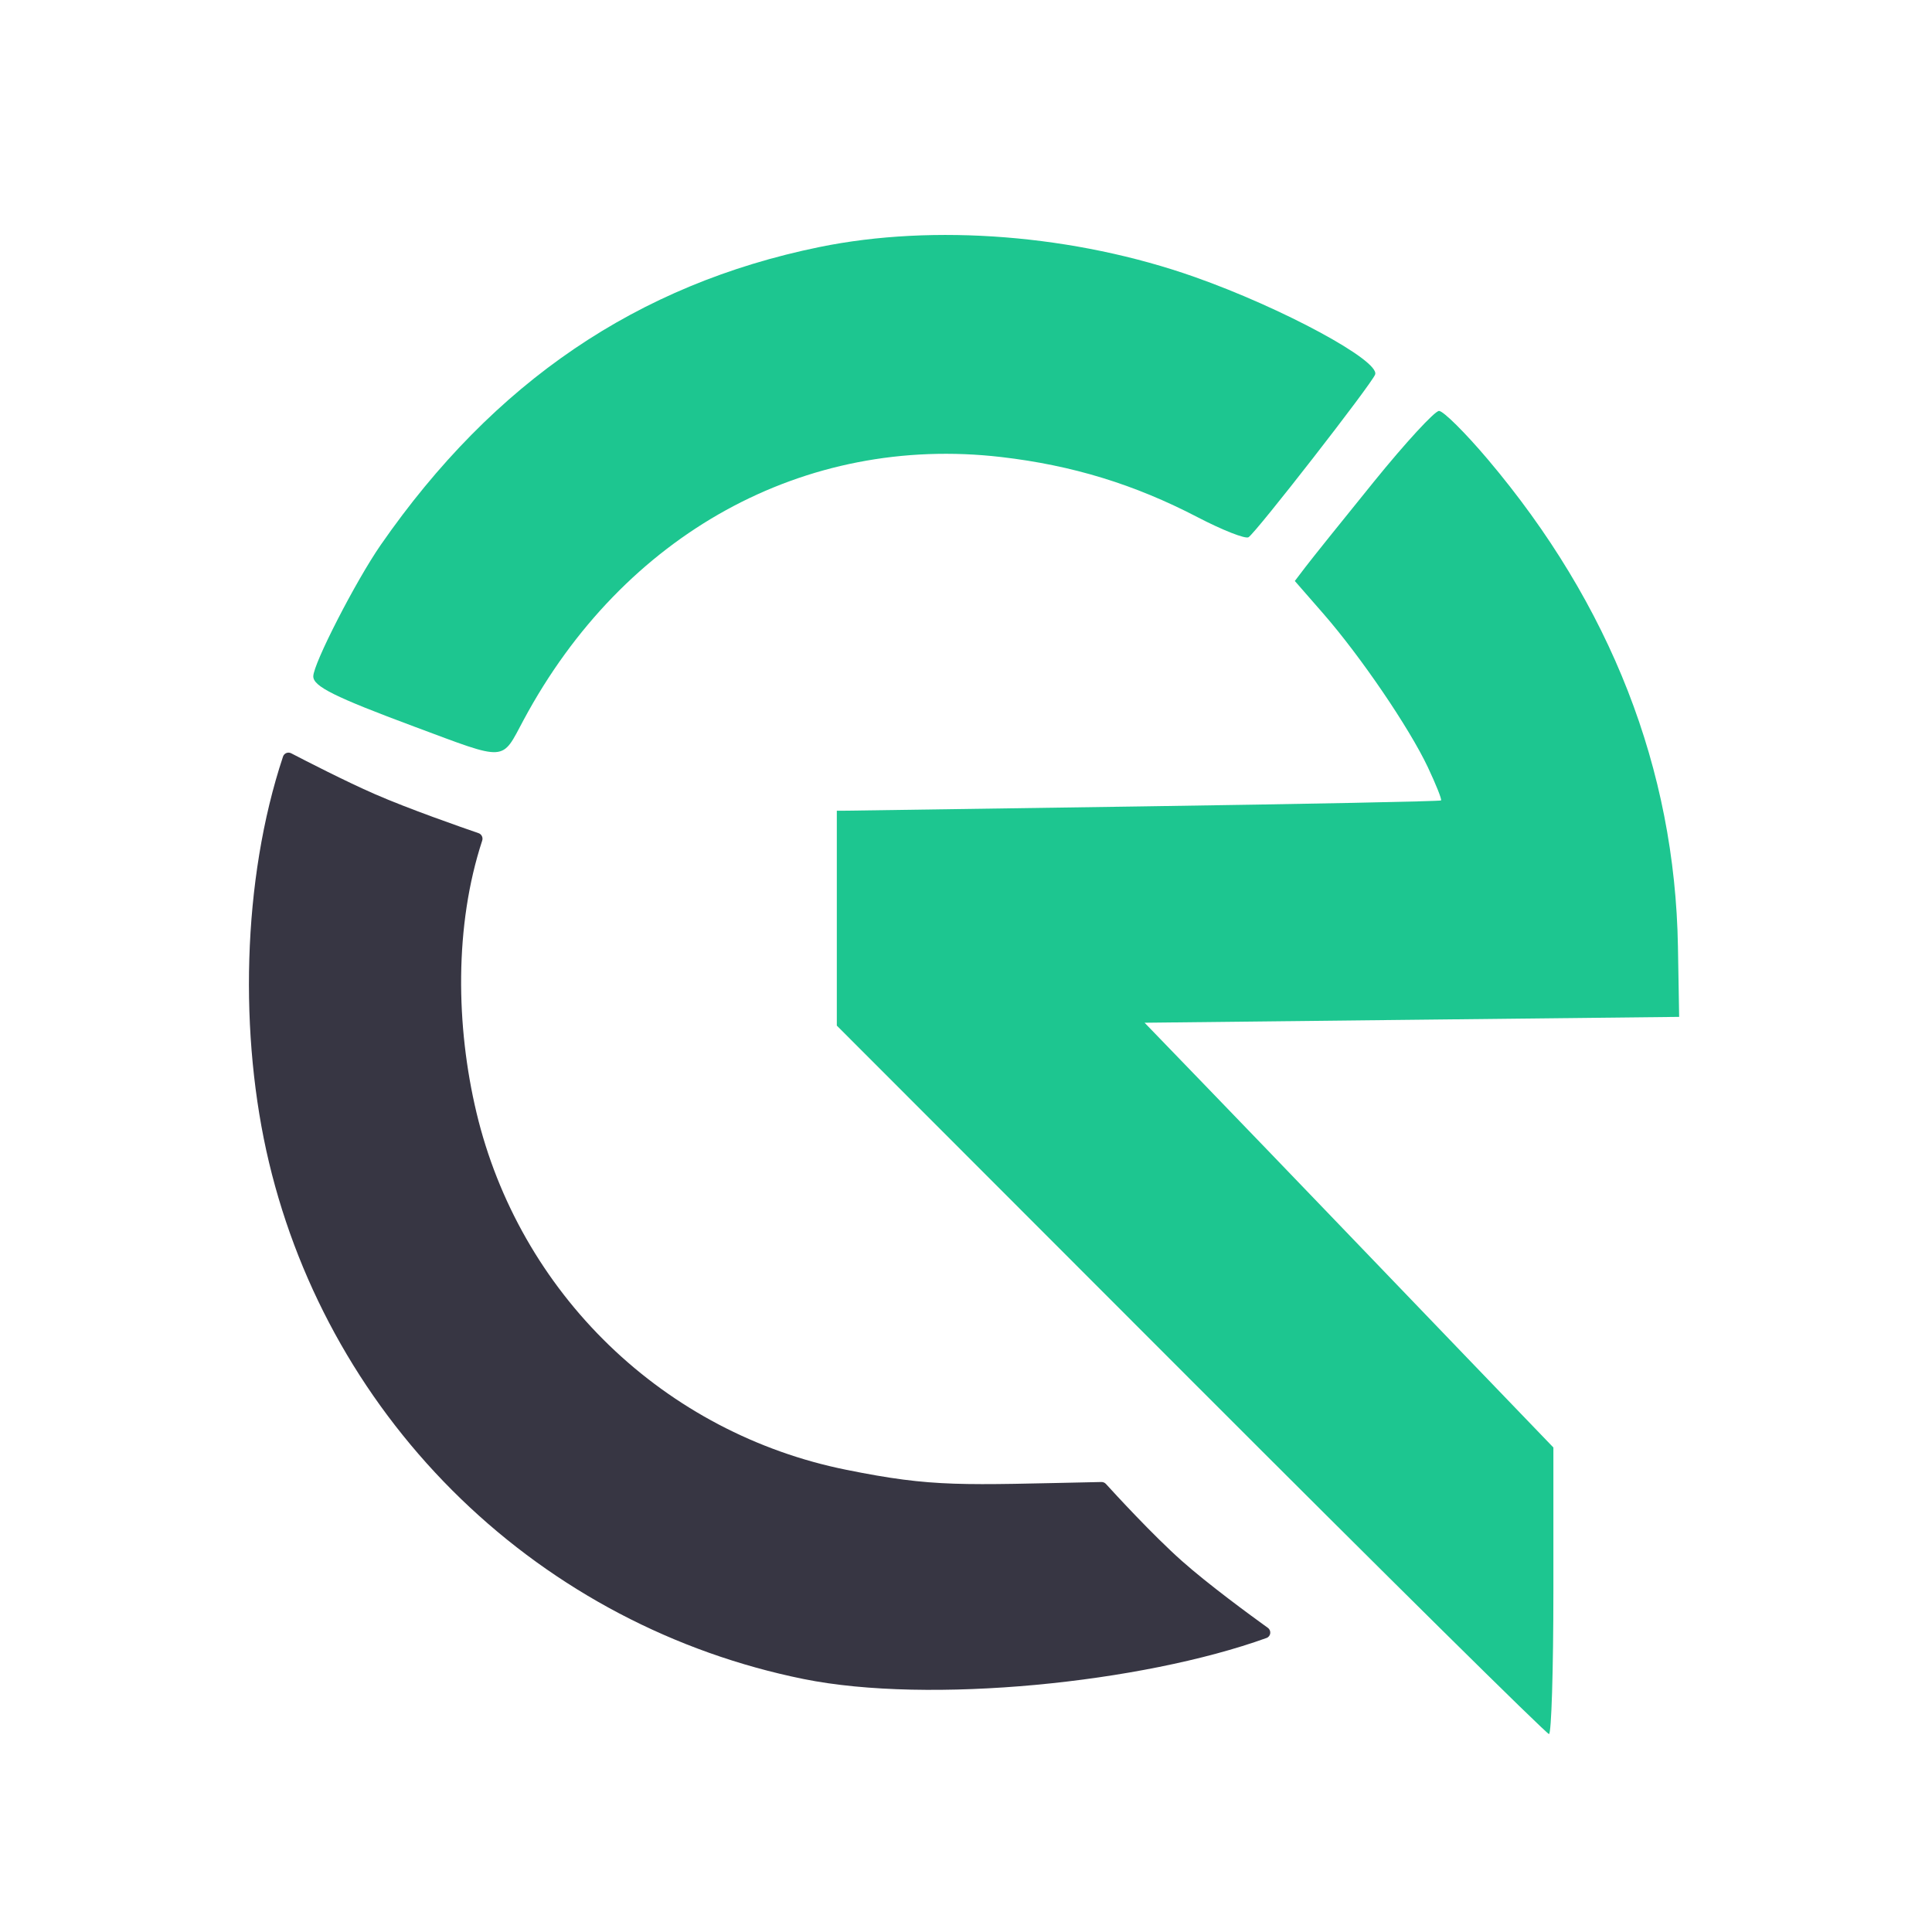
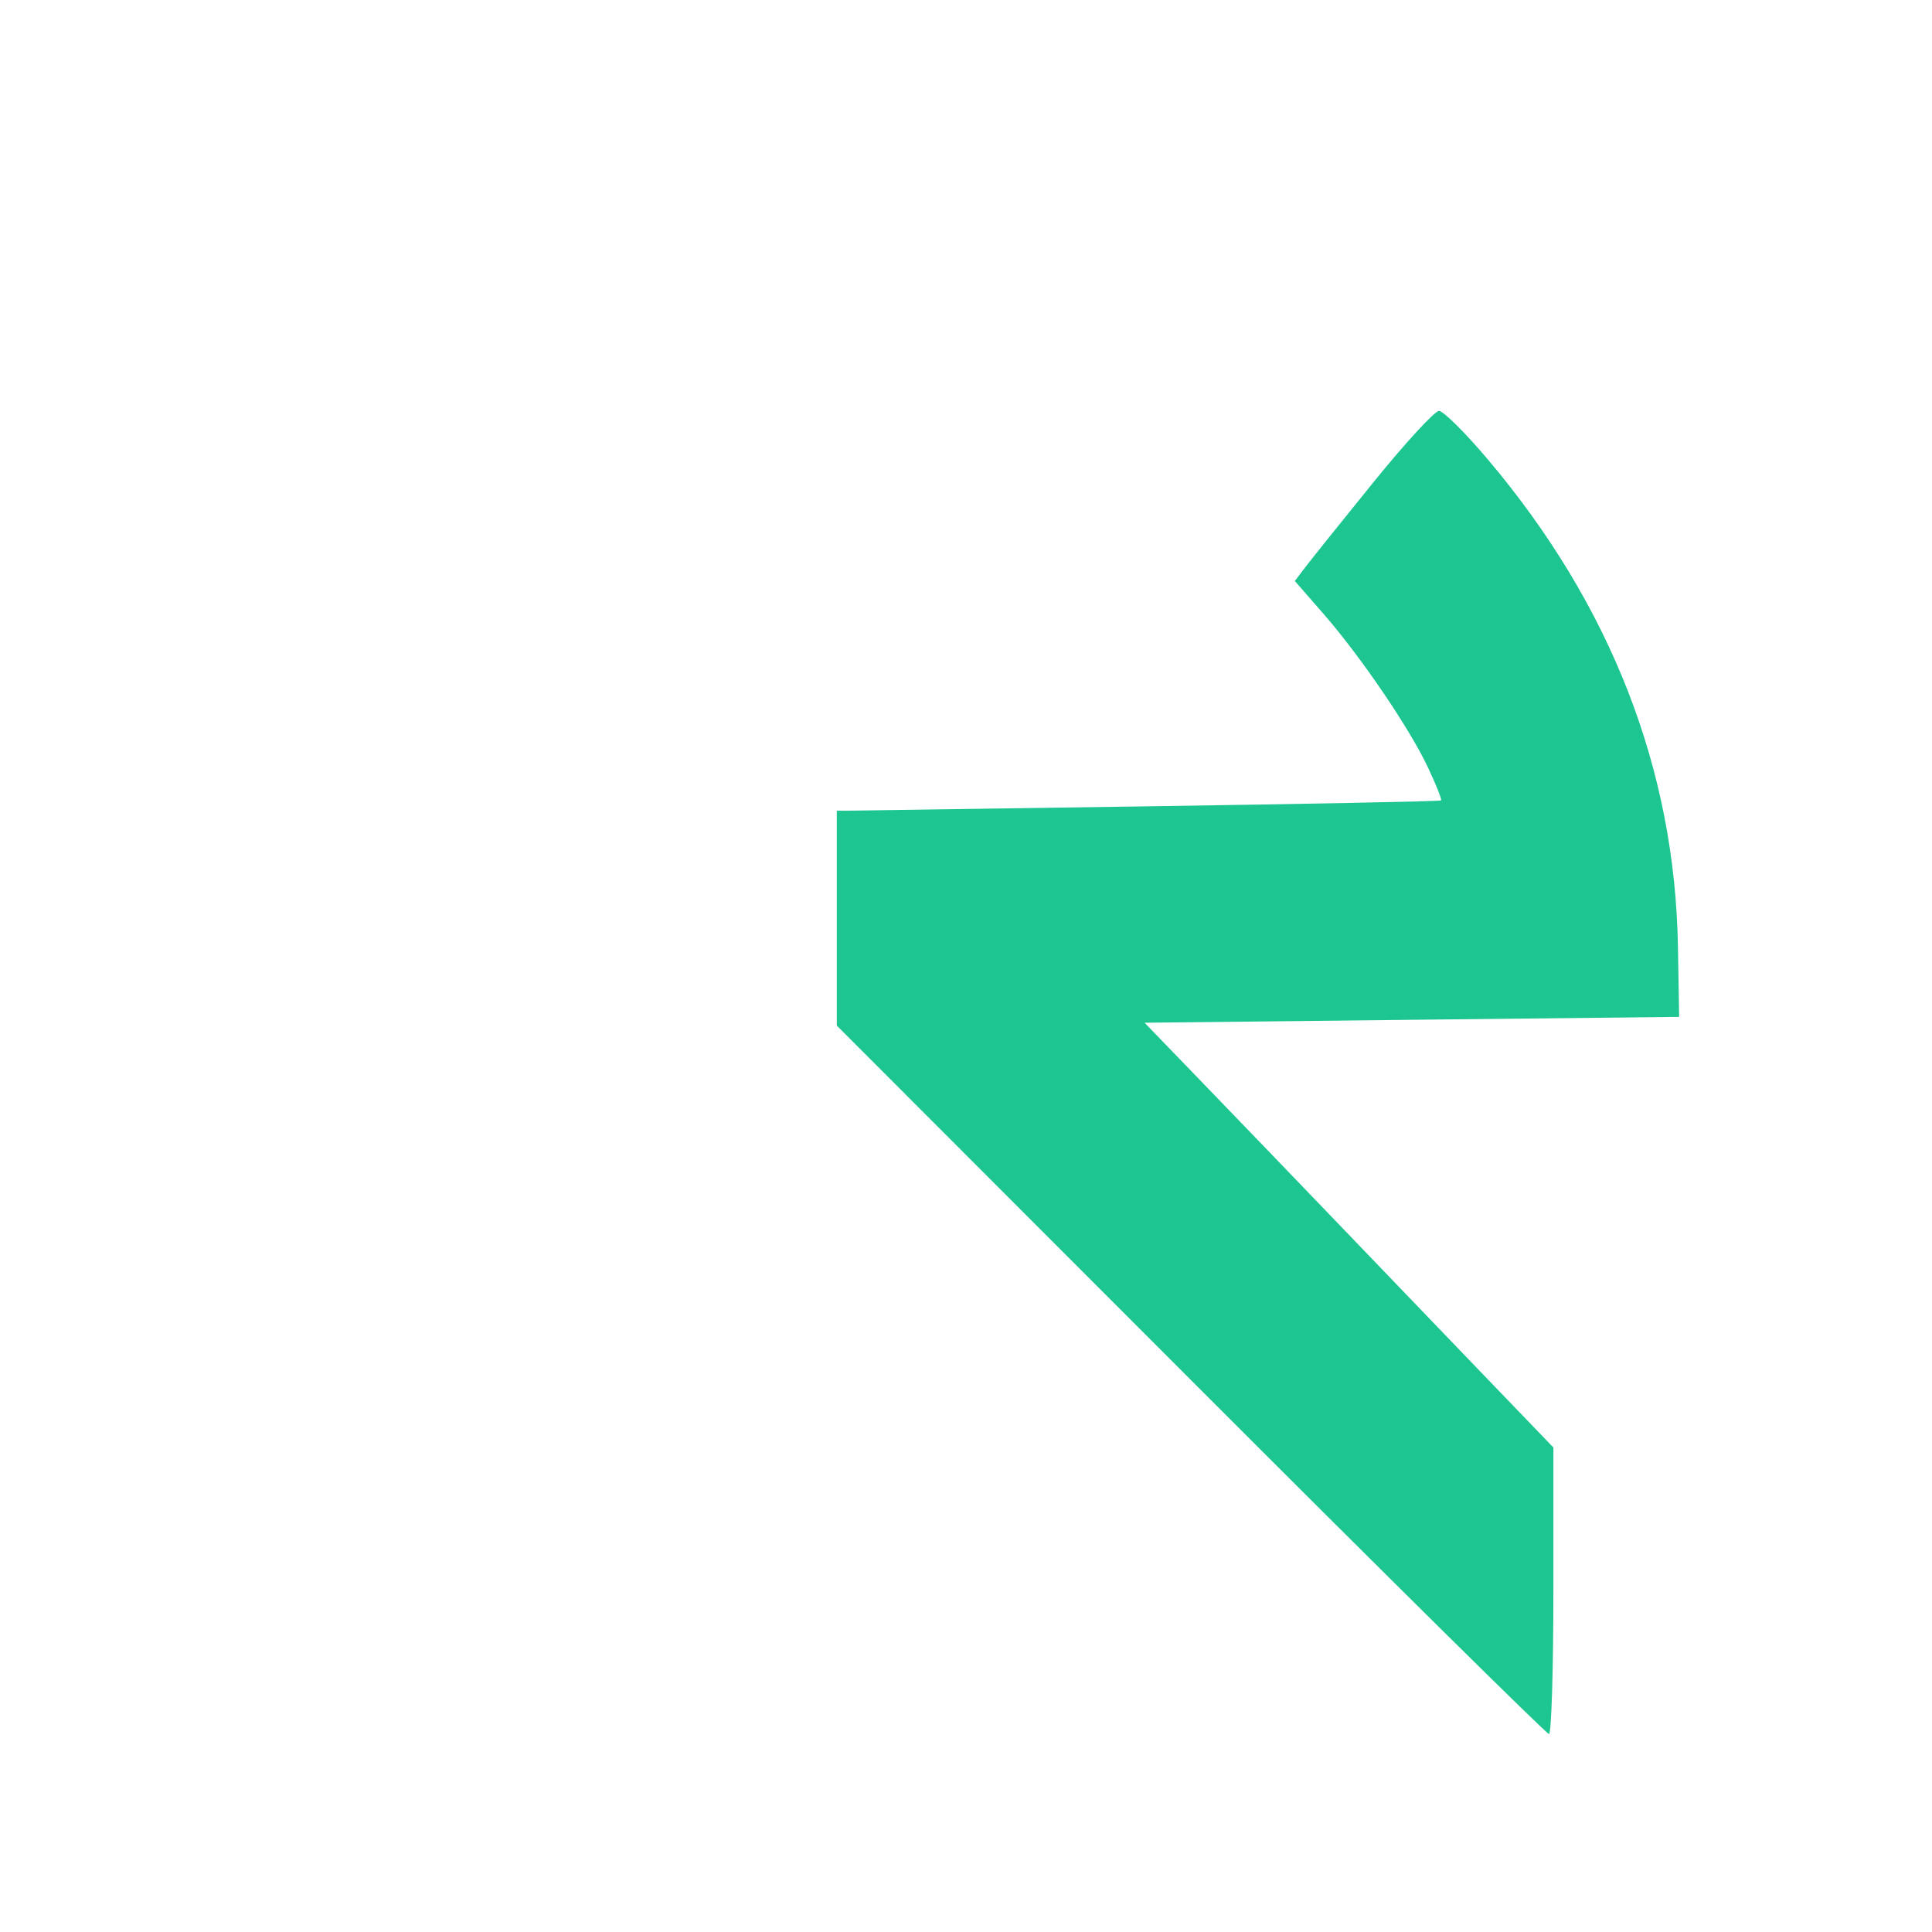
<svg xmlns="http://www.w3.org/2000/svg" width="500" zoomAndPan="magnify" viewBox="0 0 375 375" height="500" preserveAspectRatio="xMidYMid meet" version="1.2">
  <g id="dbf537579d">
-     <path style=" stroke:none;fill-rule:evenodd;fill:#1dc690;fill-opacity:1;" d="M 159.02 47.957 C 123.746 55.184 95.852 74.129 73.906 105.762 C 69.074 112.734 60.809 128.832 60.809 131.277 C 60.809 133.223 64.918 135.27 80.441 141.047 C 98.602 147.805 97.262 147.891 101.633 139.742 C 121.016 103.605 156.145 84.266 194.336 88.711 C 208.141 90.316 220.195 94.008 232.438 100.383 C 237.273 102.902 241.727 104.652 242.336 104.277 C 243.789 103.379 266.191 74.594 266.91 72.699 C 267.918 70.043 248.953 59.789 231.898 53.766 C 208.664 45.562 181.344 43.383 159.02 47.957 Z M 159.02 47.957 " />
    <path style=" stroke:none;fill-rule:evenodd;fill:#1dc690;fill-opacity:1;" d="M 266.664 93.504 C 260.539 101.059 254.582 108.488 253.426 110.008 L 251.324 112.77 L 256.832 119.082 C 264.07 127.371 273.508 141.23 277.137 148.898 C 278.73 152.277 279.891 155.184 279.707 155.363 C 279.52 155.539 253.434 156.059 221.73 156.52 L 164.09 157.355 L 162.426 157.355 C 162.426 160.375 162.426 171.336 162.426 181.18 L 162.426 199.074 L 231.113 267.824 C 268.891 305.641 300.184 336.578 300.656 336.578 C 301.125 336.578 301.512 324.062 301.512 308.766 L 301.512 280.957 L 284.812 263.598 C 275.629 254.051 263.211 241.125 257.215 234.875 C 251.219 228.625 240.879 217.887 234.238 211.012 L 222.164 198.512 L 274.043 197.941 L 325.922 197.375 L 325.688 183.738 C 325.098 149.277 312.648 117.387 288.758 89.137 C 284.395 83.98 280.145 79.762 279.312 79.762 C 278.48 79.762 272.789 85.945 266.664 93.504 Z M 266.664 93.504 " />
-     <path style=" stroke:none;fill-rule:nonzero;fill:#373643;fill-opacity:1;" d="M 246.086 315.961 C 246.824 316.492 246.68 317.625 245.824 317.934 C 221.652 326.656 180.348 330.828 155.977 325.898 C 130.926 320.828 107.844 308.695 89.461 290.926 C 71.074 273.156 58.148 250.496 52.211 225.617 C 46.375 201.164 46.957 170.828 54.934 146.852 C 55.152 146.191 55.906 145.891 56.523 146.215 C 59.402 147.711 67.016 151.625 72.73 154.125 C 79.281 156.992 89.559 160.57 92.887 161.715 C 93.48 161.918 93.793 162.566 93.594 163.164 C 88.184 179.641 88.477 199.172 92.492 215.988 C 96.594 233.176 105.523 248.832 118.227 261.109 C 130.93 273.387 146.875 281.77 164.184 285.27 C 181.379 288.75 186.43 288.223 213.781 287.656 C 214.113 287.652 214.434 287.781 214.656 288.027 C 216.328 289.863 223.719 297.926 229.414 302.988 C 234.516 307.523 242.586 313.438 246.086 315.961 Z M 246.086 315.961 " />
  </g>
</svg>